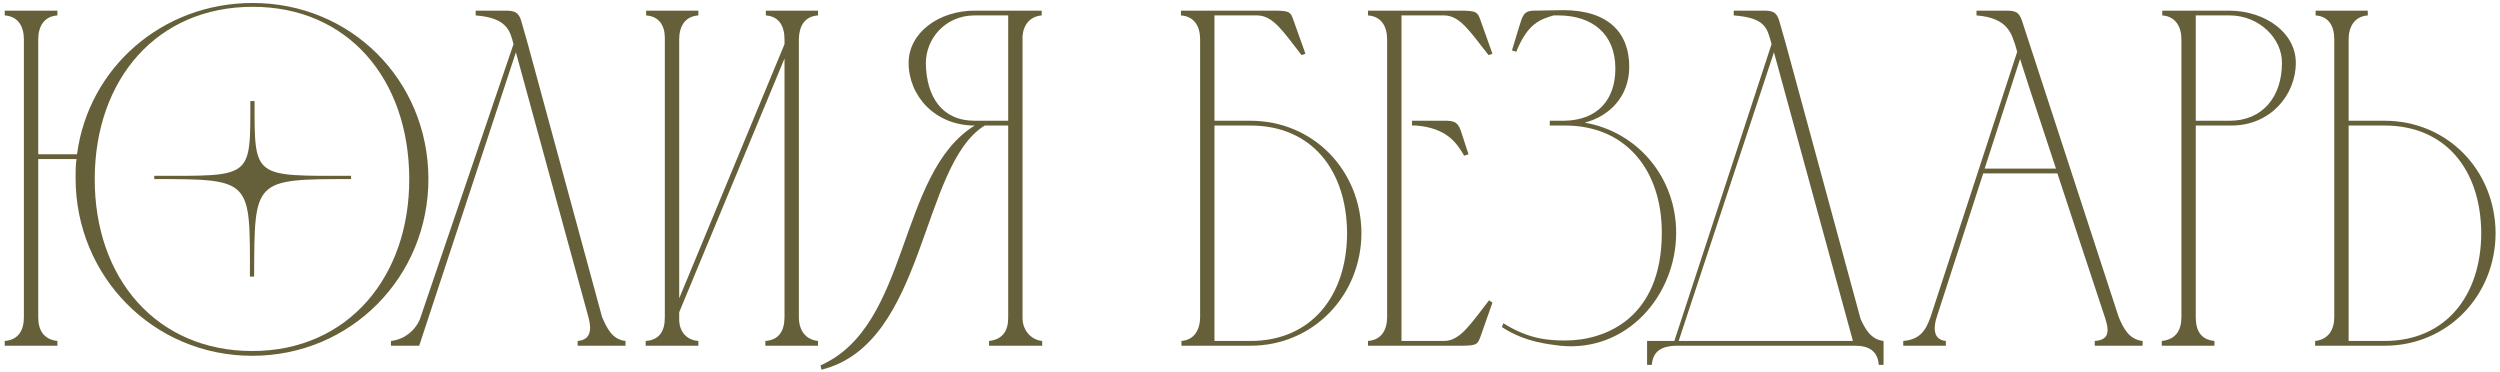
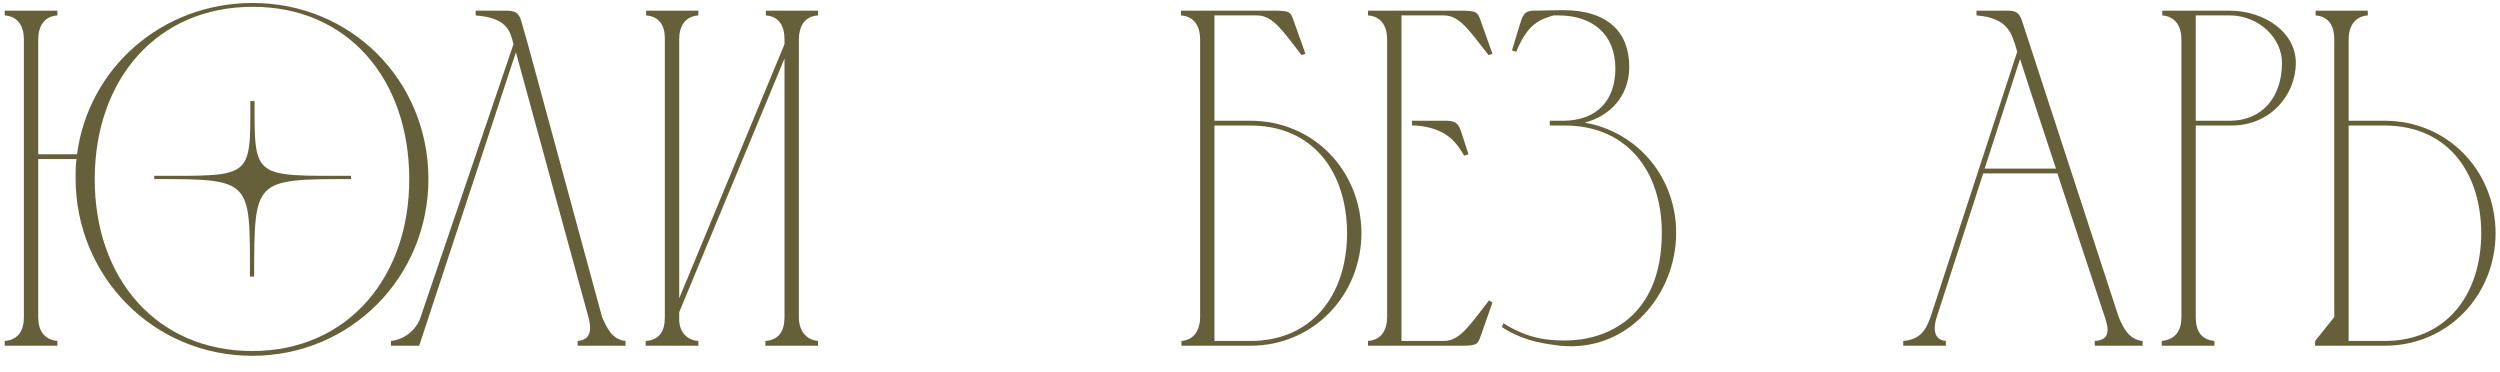
<svg xmlns="http://www.w3.org/2000/svg" width="470" height="70" viewBox="0 0 470 70" fill="none">
  <path d="M47.51 0.56C65.96 0.56 80.45 15.05 80.54 33.5C80.63 51.95 66.05 66.89 47.42 66.89C28.79 66.89 14.21 51.95 14.21 33.5C14.21 32.24 14.21 31.07 14.39 29.9H7.19V59.69C7.19 62.12 8.27 63.83 10.79 64.1V65H0.89V64.1C3.41 63.92 4.49 62.12 4.49 59.69V7.4C4.49 4.97 3.41 3.08 0.89 2.9V2H10.79V2.9C8.27 3.08 7.19 4.97 7.19 7.4V29H14.48C16.64 12.71 30.5 0.56 47.51 0.56ZM47.42 65.99C65.42 65.99 77.03 52.04 76.94 33.5C76.85 14.87 65.42 1.28 47.51 1.28C29.51 1.28 17.9 14.87 17.81 33.5C17.72 52.4 29.51 65.99 47.42 65.99Z" fill="#66603A" />
  <path d="M117.598 64.1V65H108.598V64.1C111.118 63.92 111.208 61.85 110.668 59.78L96.988 9.83L78.808 65H73.498V64.1C75.928 63.83 77.908 62.3 78.898 60.14L96.538 8.3C95.908 5.87 95.368 3.35 89.428 2.9V2C91.048 2 92.578 2 93.838 2C96.178 2 97.348 1.82 97.978 3.89L99.238 8.3L113.188 59.6C114.088 61.67 115.078 63.83 117.598 64.1Z" fill="#66603A" />
  <path d="M127.688 56.09L147.488 8.3V7.4C147.488 4.97 146.498 3.08 143.978 2.9V2H153.788V2.9C151.268 3.08 150.278 4.88 150.188 7.22V59.6C150.188 62.03 151.358 63.83 153.788 64.1V65H143.888V64.1C146.498 63.92 147.488 62.12 147.488 59.6V11L127.688 58.7V60.05C127.688 62.21 128.948 63.92 131.288 64.1V65H121.388V64.1C123.998 63.92 124.988 62.21 124.988 59.69V7.13C124.988 4.79 123.908 3.08 121.478 2.9V2H131.288V2.9C128.768 3.08 127.688 4.97 127.688 7.4V56.09Z" fill="#66603A" />
-   <path d="M195.929 65H185.939V64.1C188.459 63.83 189.539 62.21 189.539 59.78V23.6H185.129C172.979 31.07 174.149 64.64 154.439 69.5L154.259 68.69C171.179 61.22 168.659 32.6 183.239 23.6C175.769 23.6 170.819 18.02 170.819 11.81C170.819 6.23 176.399 2 183.239 2H195.839V2.9C193.679 3.08 192.419 4.61 192.239 6.77V59.78C192.239 62.21 193.949 63.92 195.929 64.1V65ZM189.539 22.7V2.9H183.239C177.749 2.9 174.059 7.22 174.059 11.9C174.149 18.11 177.029 22.7 183.239 22.7H189.539Z" fill="#66603A" />
  <path d="M222.021 2.9V2H240.021C242.361 2.09 242.631 2.18 243.171 3.8L245.421 10.1L244.701 10.37C241.191 5.87 239.391 2.99 236.421 2.9H228.321V22.7H235.071C246.861 22.7 255.861 31.97 255.951 43.76C255.951 55.46 246.951 65 235.071 65H222.111V64.1C224.541 63.92 225.621 61.94 225.621 59.6V7.4C225.621 4.97 224.541 3.08 222.021 2.9ZM253.251 43.76C253.161 31.88 246.501 23.6 235.071 23.6H228.321V64.1H235.071C246.591 64.1 253.251 55.55 253.251 43.76Z" fill="#66603A" />
  <path d="M257.179 2H275.089C277.429 2.09 277.789 2.18 278.329 3.8L280.579 10.1L279.859 10.37C276.349 5.96 274.549 2.99 271.579 2.9H263.479V64.1H271.579C274.549 64.01 276.439 60.95 279.949 56.45L280.579 56.9L278.329 63.29C277.789 64.82 277.519 64.91 275.179 65H257.179V64.1C259.699 63.92 260.779 62.03 260.779 59.6V7.4C260.779 4.97 259.699 3.08 257.179 2.9V2ZM265.459 22.7H266.179C267.799 22.7 269.239 22.7 270.499 22.7C272.929 22.7 273.919 22.52 274.639 24.59L276.079 29L275.269 29.27C273.919 27.02 272.119 24.05 266.179 23.6H265.459V22.7Z" fill="#66603A" />
  <path d="M285.059 9.74L284.249 9.47C284.699 7.94 285.149 6.5 285.509 5.33C286.229 3.08 286.319 2 288.479 2C290.279 2 292.079 1.91 293.879 1.91C302.429 1.91 306.299 6.23 306.299 12.53C306.299 18.29 302.429 21.89 297.929 23.06C307.829 24.77 315.119 33.32 315.119 43.76C315.119 55.46 305.939 66.26 293.339 65C291.539 64.73 286.859 64.46 282.359 61.49L282.629 60.77C287.489 63.83 291.269 64.01 294.329 64.01C301.529 64.01 312.419 60.05 312.419 43.76C312.419 31.88 305.579 23.6 294.239 23.6C293.249 23.6 292.349 23.6 291.359 23.6V22.7H294.059C300.359 22.61 303.689 18.74 303.689 12.89C303.689 6.32 299.279 2.9 292.979 2.9C292.709 2.9 292.439 2.9 292.079 2.9C289.649 3.62 287.219 4.34 285.059 9.74Z" fill="#66603A" />
-   <path d="M309.65 68.6V64.1H314.78L333.05 8.3C332.24 5.24 331.88 3.35 325.94 2.9V2C327.56 2 329.09 2 330.35 2C332.78 2 333.86 1.82 334.49 3.89L335.75 8.3L349.79 59.96C350.69 61.94 351.77 63.83 354.11 64.1V68.6H353.21C353.03 65.99 351.32 65 348.8 65H314.96C312.44 65.09 310.73 65.99 310.55 68.6H309.65ZM333.5 9.83L315.59 64.1H348.35L333.5 9.83Z" fill="#66603A" />
  <path d="M357.812 65V64.1C360.782 63.83 361.952 62.39 362.942 59.6L379.232 9.74L378.872 8.48C378.152 6.41 377.522 3.35 371.582 2.9V2C373.292 2 375.002 2 376.712 2C378.602 2 379.502 2 380.132 3.89L398.312 59.6C399.212 61.76 400.292 63.83 402.812 64.1V65H393.812V64.1C396.242 63.92 396.692 62.66 395.792 59.87C392.822 50.87 389.762 41.69 386.792 32.6H372.842L364.112 59.6C363.752 60.68 362.942 63.83 365.822 64.1V65H357.812ZM373.112 31.7H386.522C384.272 24.77 381.932 17.93 379.772 11.09L373.112 31.7Z" fill="#66603A" />
  <path d="M406.505 2.9V2H419.195C426.035 2.09 431.615 6.23 431.615 11.81C431.615 17.93 426.755 23.6 419.555 23.6H412.805V59.6C412.805 62.12 413.705 63.83 416.315 64.1V65H406.415V64.1C409.025 63.83 410.105 62.12 410.105 59.6V7.31V7.4C410.105 5.06 409.025 3.08 406.505 2.9ZM419.195 2.9H412.805V22.7H419.195C425.405 22.7 429.005 18.11 429.005 11.9C429.095 7.22 424.685 2.9 419.195 2.9Z" fill="#66603A" />
-   <path d="M438.843 59.6V7.4C438.843 4.97 437.853 3.08 435.333 2.9V2H445.143V2.9C442.623 3.08 441.543 5.06 441.543 7.4V22.7H448.293C460.083 22.7 469.083 31.97 469.173 43.76C469.173 55.55 460.173 65 448.293 65H435.243V64.1C437.763 63.83 438.843 61.94 438.843 59.6ZM466.473 43.76C466.383 31.88 459.723 23.6 448.293 23.6H441.543V64.1H448.293C459.813 64.1 466.473 55.55 466.473 43.76Z" fill="#66603A" />
+   <path d="M438.843 59.6V7.4C438.843 4.97 437.853 3.08 435.333 2.9V2H445.143V2.9C442.623 3.08 441.543 5.06 441.543 7.4V22.7H448.293C460.083 22.7 469.083 31.97 469.173 43.76C469.173 55.55 460.173 65 448.293 65H435.243V64.1ZM466.473 43.76C466.383 31.88 459.723 23.6 448.293 23.6H441.543V64.1H448.293C459.813 64.1 466.473 55.55 466.473 43.76Z" fill="#66603A" />
  <path d="M66 33.056V33.667C47.539 33.667 47.855 33.728 47.776 52H46.987C46.987 33.728 47.461 33.667 29 33.667V33.056C47.461 33.056 47.066 33.667 47.066 19H47.855C47.855 33.606 47.539 33.056 66 33.056Z" fill="#66603A" />
</svg>